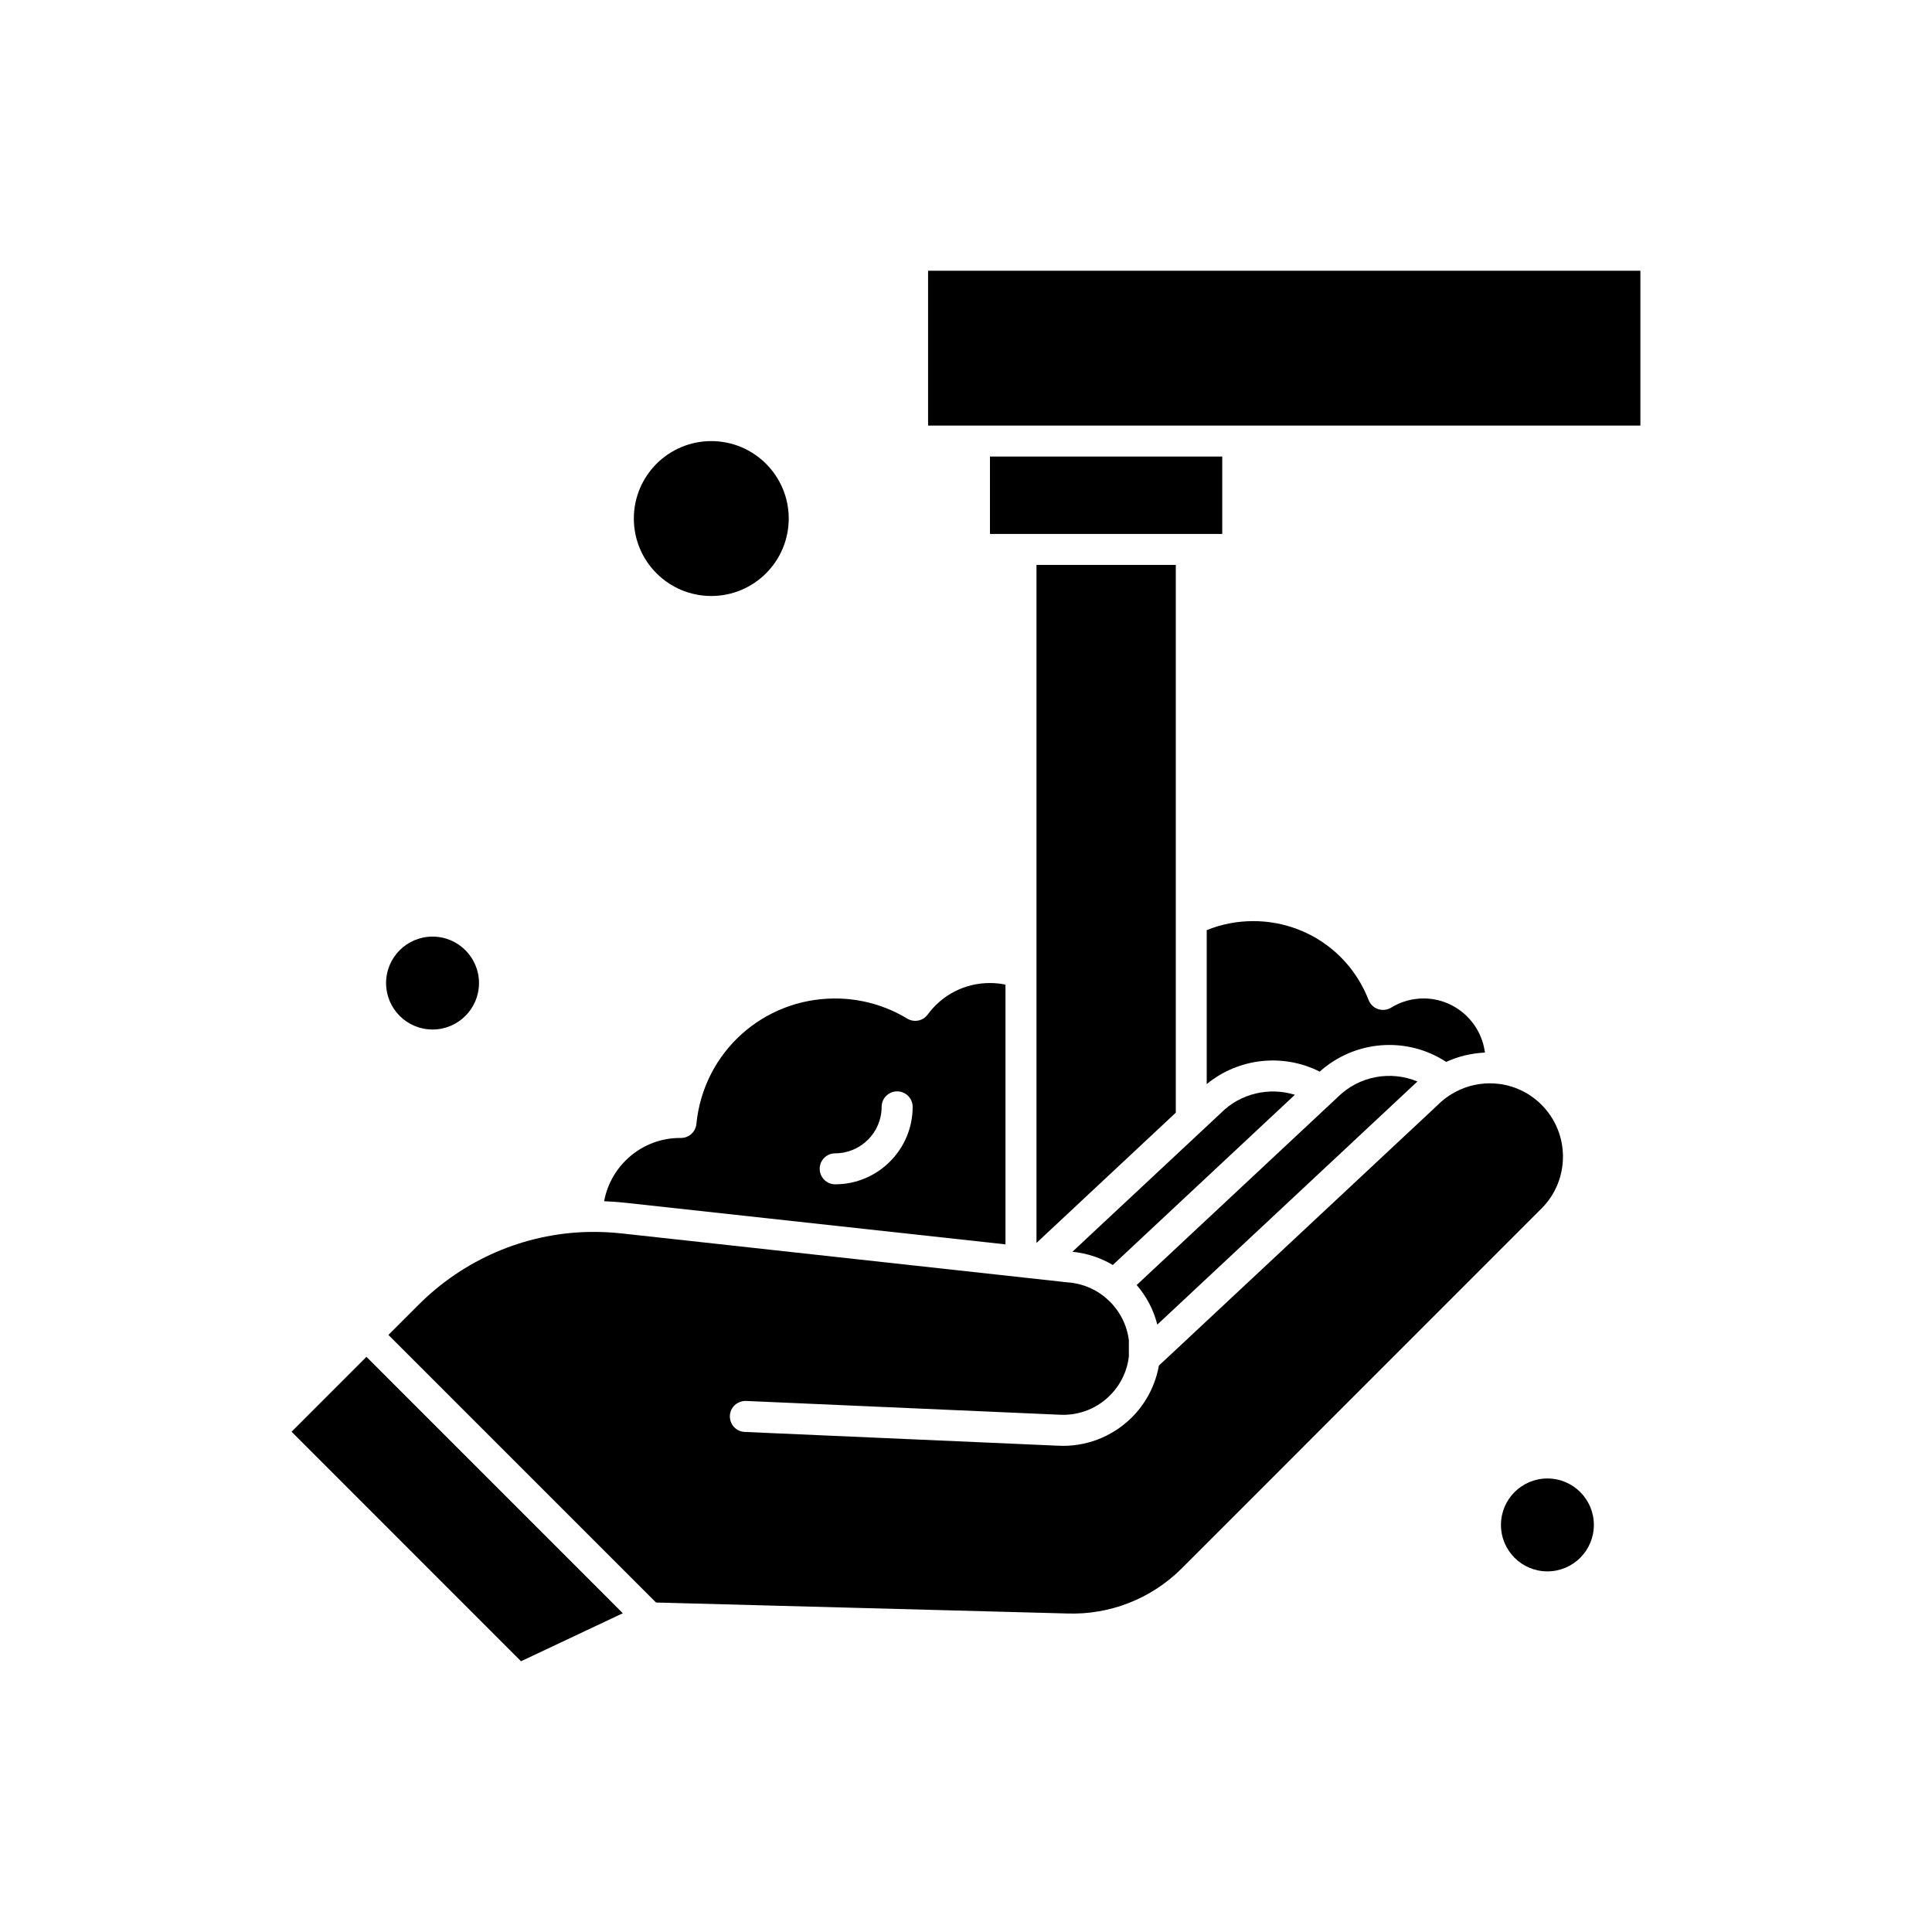
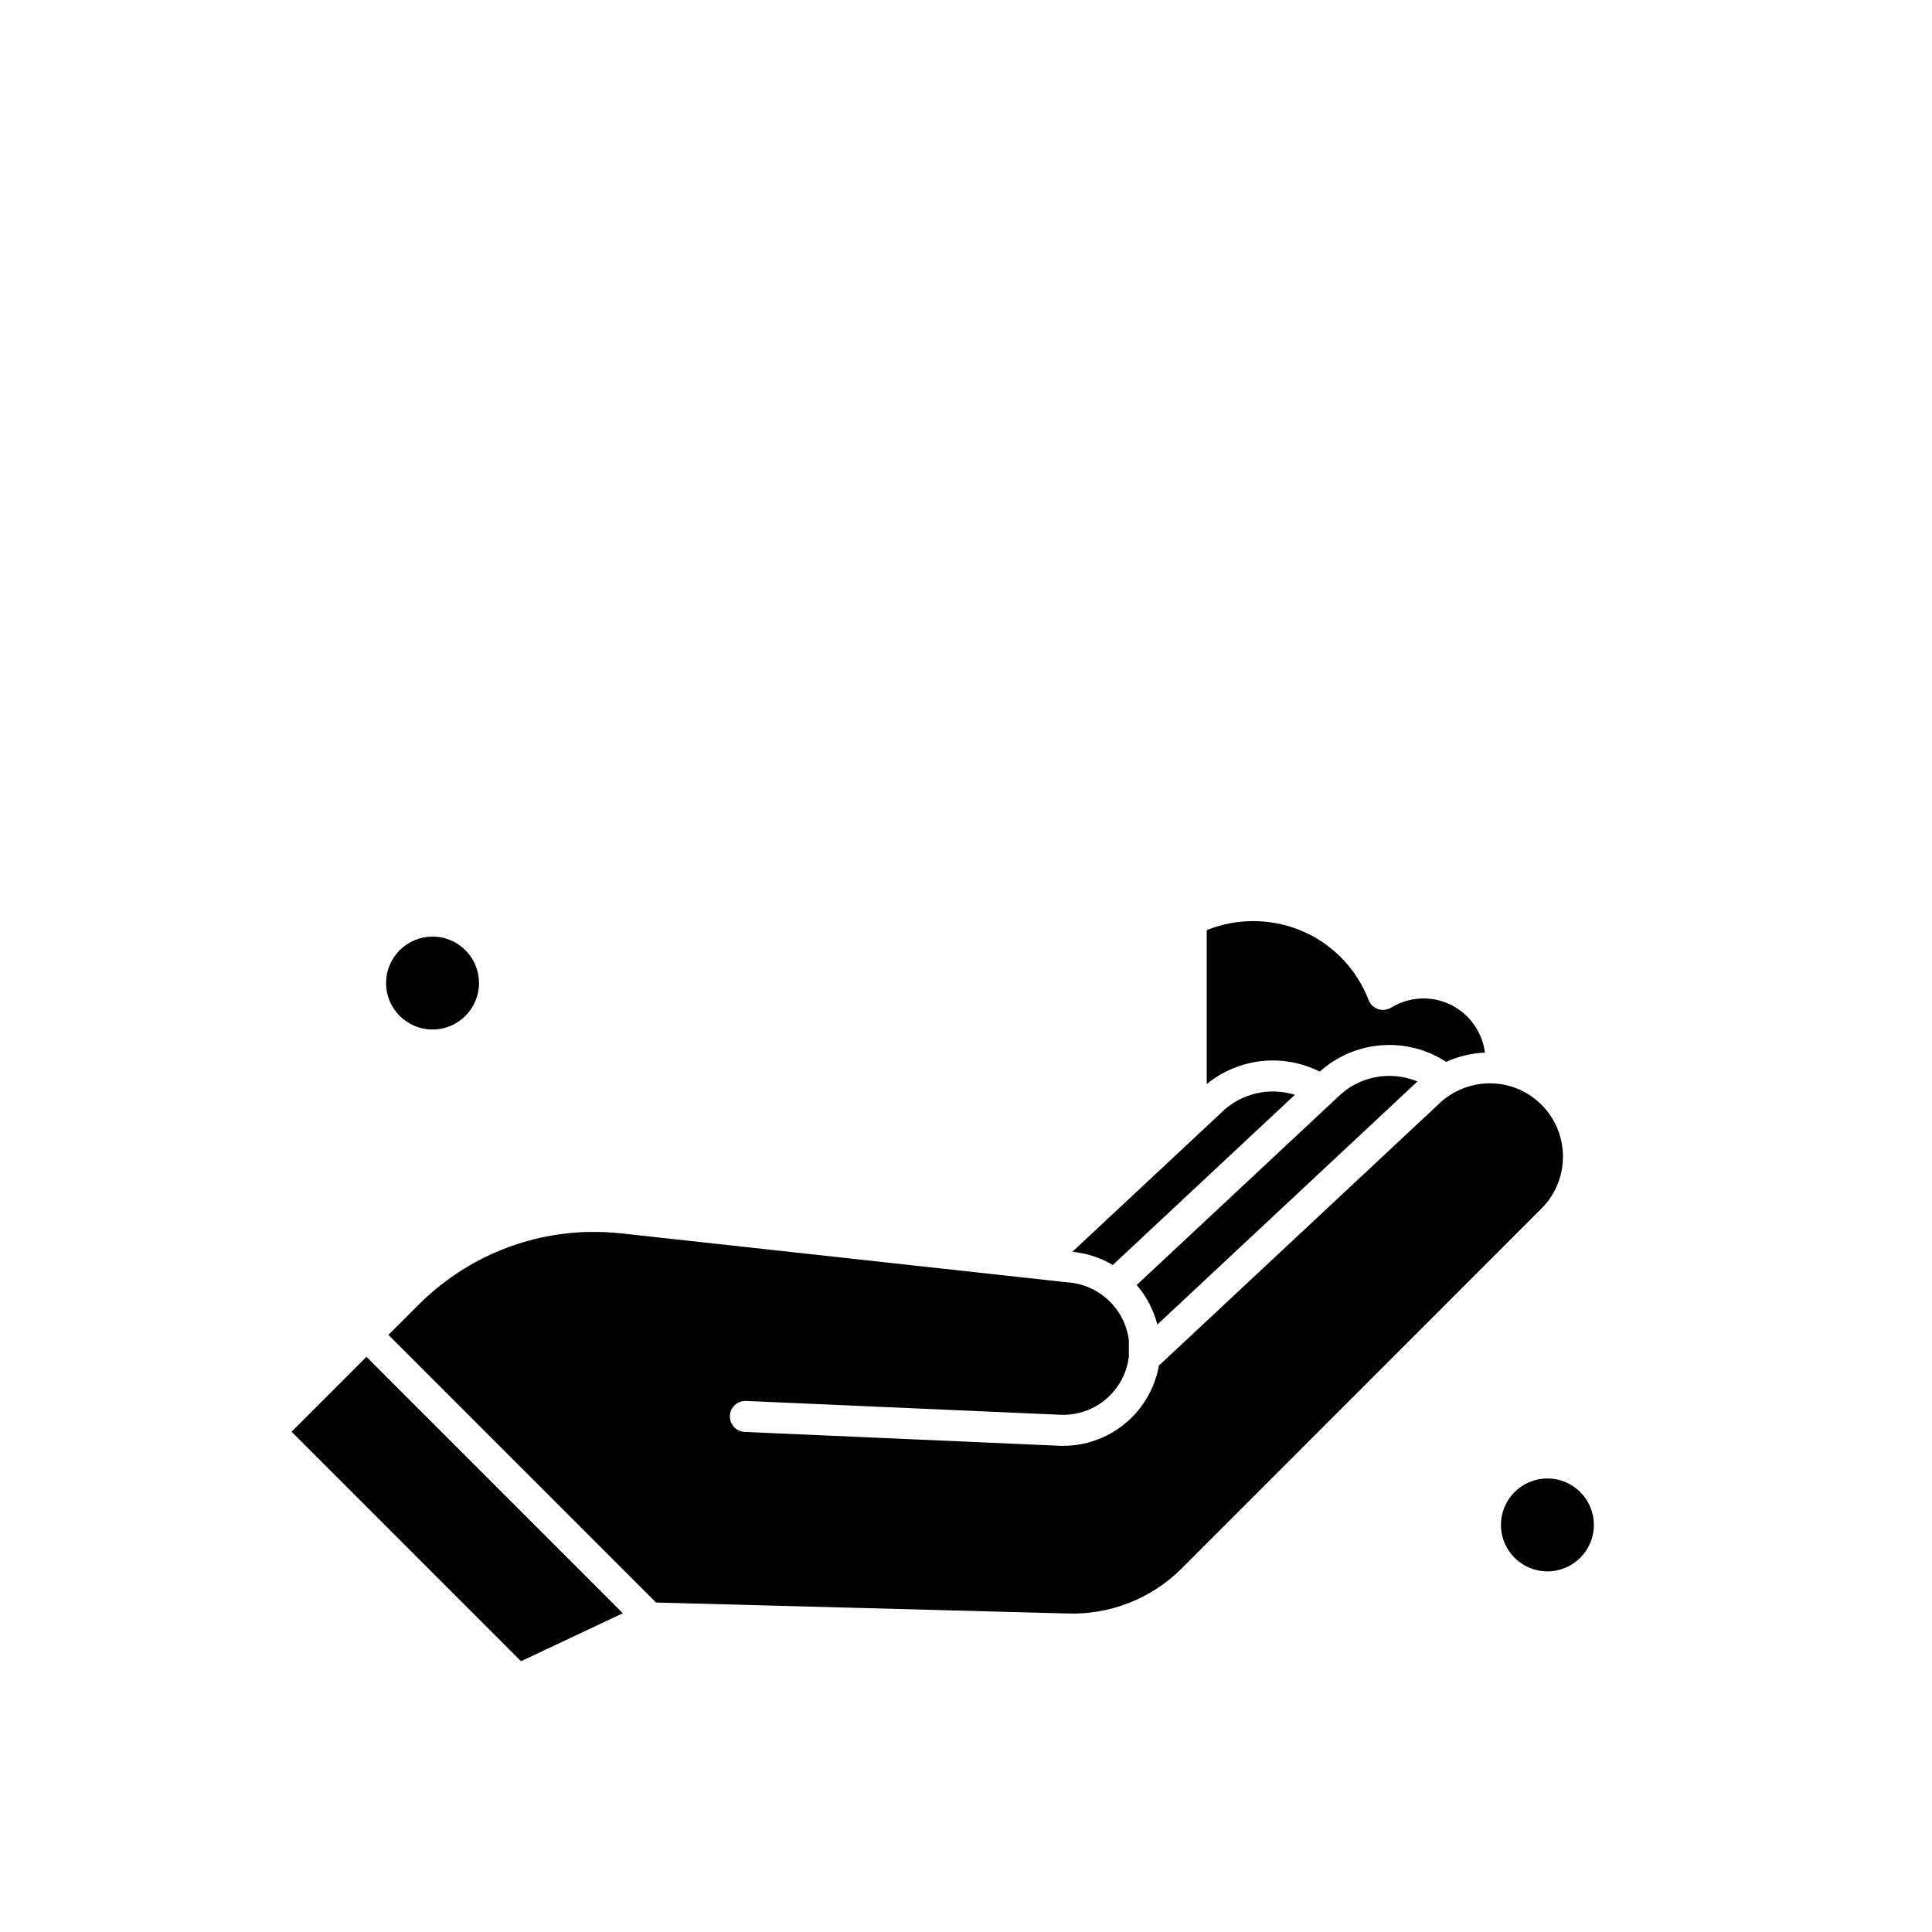
<svg xmlns="http://www.w3.org/2000/svg" fill="#000000" width="800px" height="800px" version="1.1" viewBox="144 144 512 512">
  <g fill-rule="evenodd">
    <path d="m221.27 523.42 60.805 60.828 26.977-12.723-67.938-67.953z" />
-     <path d="m410.46 473.77v-68.832c-1.332-0.285-2.723-0.426-4.113-0.426-6.582 0-12.594 3.051-16.508 8.355-1.262 1.715-3.602 2.172-5.434 1.062-5.758-3.488-12.34-5.32-19.105-5.32-19.078 0-34.875 14.281-36.75 33.246-0.199 2.102-1.973 3.715-4.086 3.715h-0.254c-10 0-18.352 7.246-20.113 16.766 1.844 0.07 3.688 0.199 5.531 0.398l100.83 11.035zm-45.133-24.125c6.793 0 12.312-5.531 12.312-12.312 0-2.269 1.844-4.113 4.113-4.113 2.269 0 4.113 1.844 4.113 4.113 0 11.305-9.219 20.523-20.523 20.523-2.269 0-4.113-1.844-4.113-4.113-0.016-2.254 1.828-4.098 4.098-4.098z" />
    <path d="m528.84 433.85c-1.391 0.836-2.68 1.816-3.828 2.981-0.027 0.027-0.07 0.07-0.098 0.098l-73.797 68.973c-0.867 4.852-3.106 9.391-6.539 13.078-4.894 5.219-11.688 8.184-18.836 8.184-0.383 0-0.75 0-1.133-0.027l-83.27-3.66c-2.269-0.098-4.016-2.016-3.914-4.297 0.098-2.269 2.016-3.984 4.297-3.914l83.27 3.66c5.121 0.227 10.07-1.785 13.574-5.547 2.582-2.75 4.168-6.211 4.594-9.871v-4.297c-1.008-8.199-7.672-14.637-15.93-15.348h-0.098l-118.38-12.992c-2.981-0.328-5.957-0.453-8.906-0.383h-0.098-0.055-0.07c-16.734 0.453-32.664 7.277-44.719 19.305l-7.973 7.973 70.918 70.918 108.89 2.906c11.332 0.426 22.383-3.914 30.395-11.914l95.383-95.41c7.574-7.574 7.574-19.914 0-27.488-3.078-3.078-6.992-4.992-11.234-5.531h-0.027-0.027c-0.809-0.098-1.645-0.156-2.453-0.156-3.547 0.027-6.949 0.965-9.93 2.766v0z" />
-     <path d="m353.02 281.42c0 11.336-9.188 20.523-20.523 20.523-11.336 0-20.523-9.188-20.523-20.523 0-11.336 9.188-20.523 20.523-20.523 11.336 0 20.523 9.188 20.523 20.523" />
    <path d="m566.39 548.12c0 6.801-5.512 12.312-12.312 12.312-6.797 0-12.309-5.512-12.309-12.312 0-6.797 5.512-12.309 12.309-12.309 6.801 0 12.312 5.512 12.312 12.309" />
    <path d="m270.94 404.52c0 6.801-5.512 12.312-12.312 12.312-6.797 0-12.312-5.512-12.312-12.312 0-6.797 5.516-12.309 12.312-12.309 6.801 0 12.312 5.512 12.312 12.309" />
    <path d="m467.57 438.94-0.098 0.098-39.273 36.691c3.887 0.383 7.504 1.617 10.707 3.504l48.25-45.102c-6.766-2.098-14.395-0.41-19.586 4.809z" />
    <path d="m519.25 430.96c0.129-0.129 0.254-0.227 0.383-0.355-7.094-2.949-15.504-1.488-21.203 4.215-0.027 0.027-0.07 0.07-0.098 0.098l-53.102 49.629c2.582 2.981 4.469 6.539 5.473 10.48z" />
-     <path d="m406.35 285.5h61.555v-20.512h-61.555z" />
-     <path d="m418.68 473.39 36.918-34.52v-145.16h-36.918z" />
-     <path d="m389.95 256.78h188.77v-41.031h-188.77z" />
    <path d="m463.82 431.27c8.426-6.894 20.211-8.184 29.914-3.277 9.359-8.383 23.117-9.391 33.516-2.582 3.207-1.461 6.668-2.297 10.27-2.469-1.035-8.07-7.93-14.34-16.254-14.34-3.035 0-6.012 0.836-8.582 2.426-1.035 0.625-2.297 0.781-3.461 0.398-1.164-0.383-2.07-1.262-2.523-2.398-4.949-12.723-16.965-20.922-30.594-20.922-4.269 0-8.41 0.809-12.312 2.394v40.762h0.027z" />
  </g>
</svg>